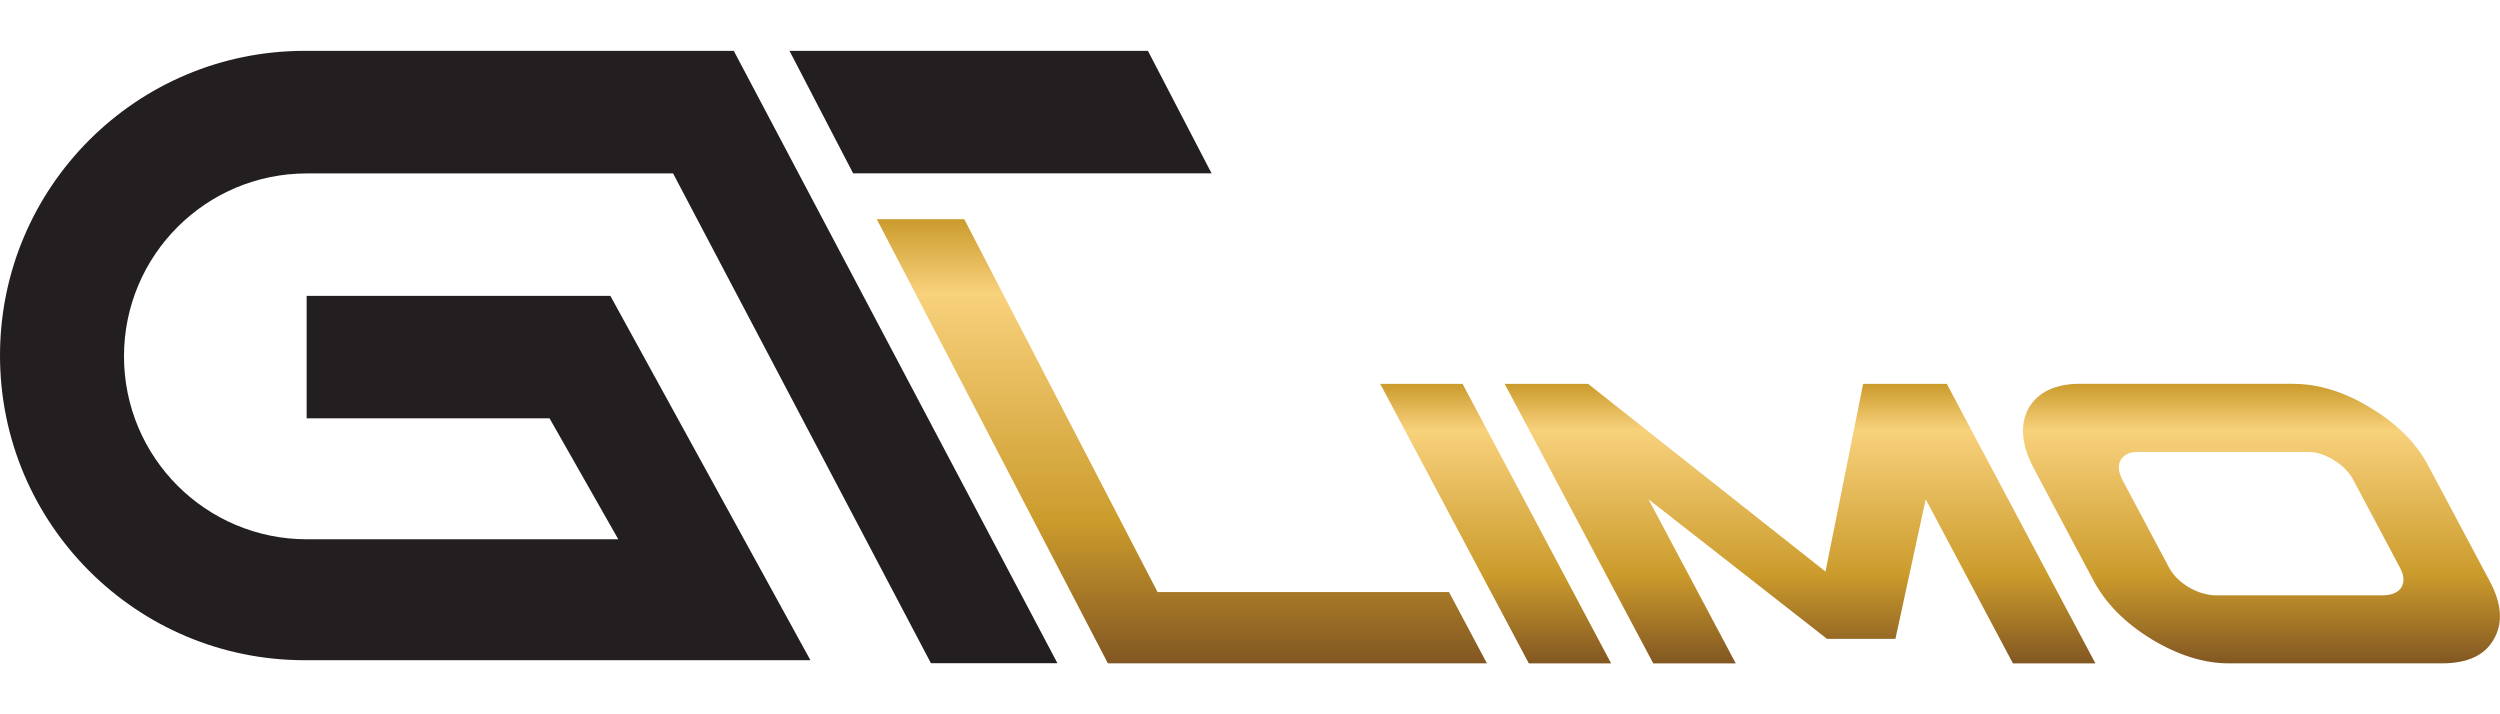
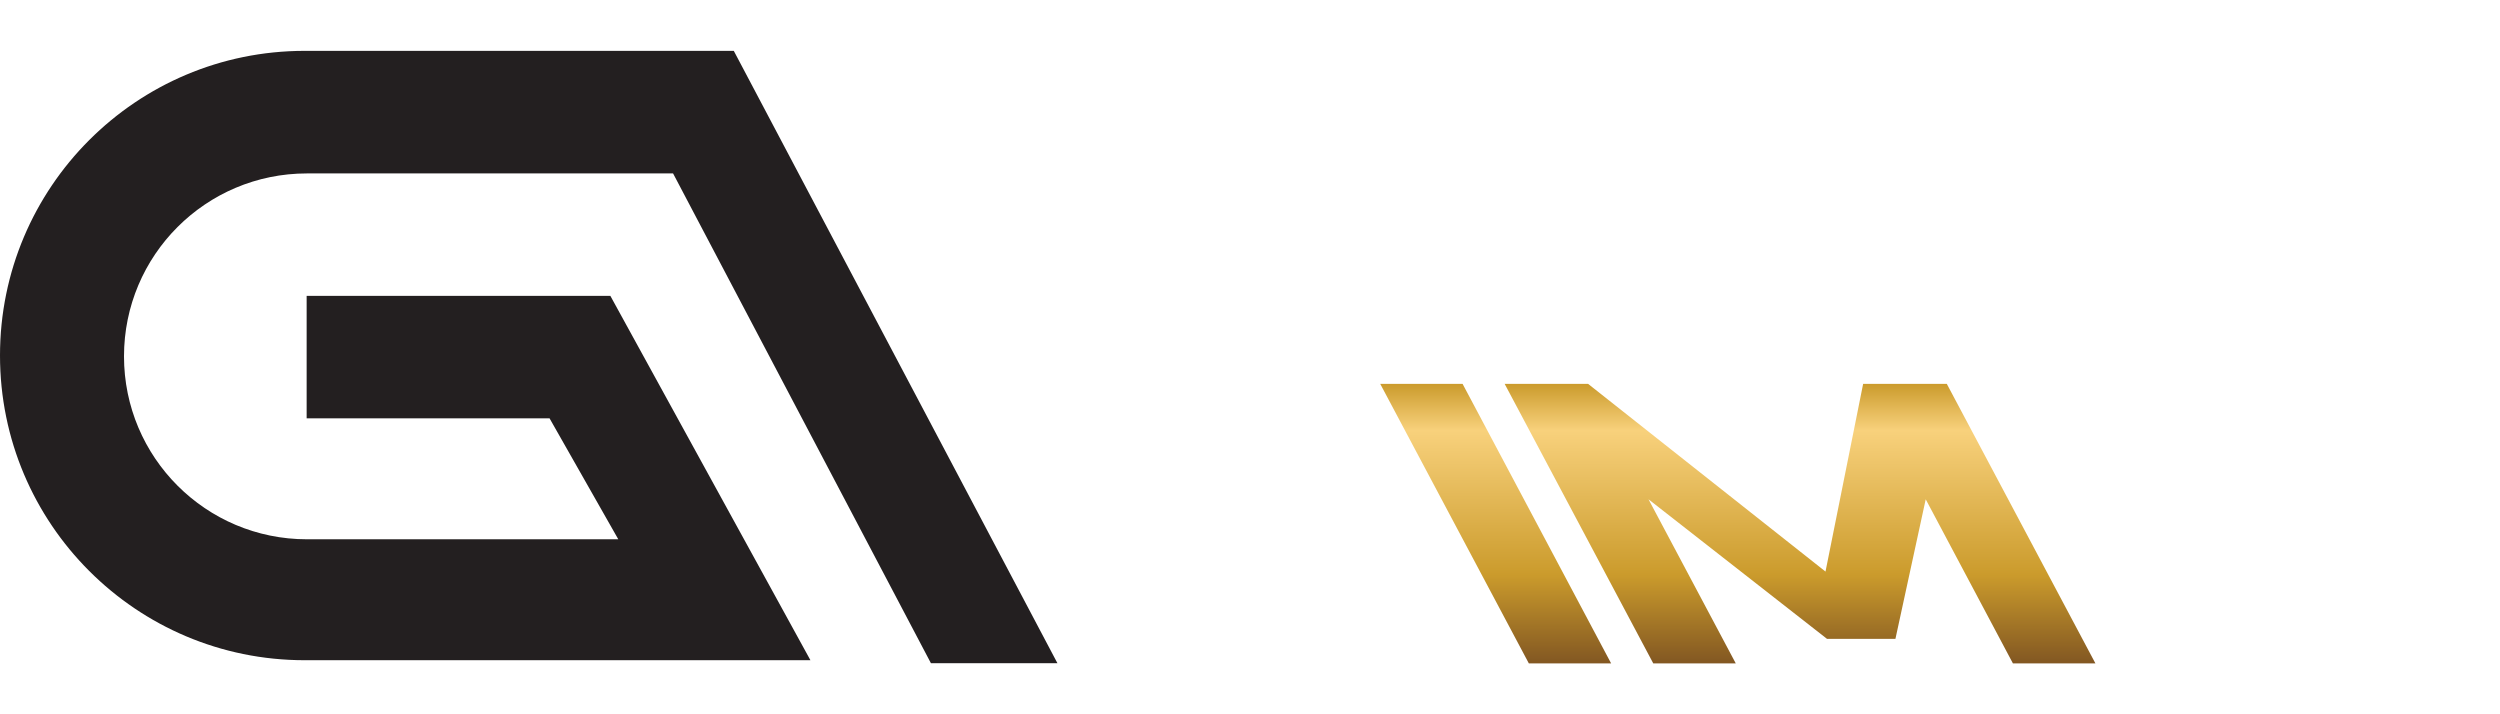
<svg xmlns="http://www.w3.org/2000/svg" id="Layer_1" x="0px" y="0px" viewBox="0 0 350 100" style="enable-background:new 0 0 350 100;" xml:space="preserve">
  <style type="text/css">	.st0{fill:#231F20;}	.st1{fill:url(#SVGID_1_);}	.st2{fill:url(#SVGID_2_);}	.st3{fill:url(#SVGID_3_);}	.st4{fill:url(#SVGID_4_);}</style>
  <g>
    <path class="st0" d="M102.73,7.12H42.65C19.09,7.12,0,26.22,0,49.77l0,0c0,23.56,19.09,42.66,42.65,42.66h70.81L85.45,41.42H42.93  v17.15h34.01l9.62,16.93H42.97c-14.14,0-25.61-11.46-25.61-25.61l0,0c0-14.15,11.46-25.61,25.61-25.61h51.26l36.1,68.57h17.71  L102.73,7.12z" />
-     <polygon class="st0" points="169.62,24.27 119.44,24.27 110.53,7.12 160.71,7.12  " />
  </g>
  <g>
    <linearGradient id="SVGID_1_" gradientUnits="userSpaceOnUse" x1="165.459" y1="30.69" x2="165.459" y2="92.878">
      <stop offset="0" style="stop-color:#CB9B2C" />
      <stop offset="0.167" style="stop-color:#F8D17C" />
      <stop offset="0.683" style="stop-color:#CB9B2C" />
      <stop offset="1" style="stop-color:#825722" />
    </linearGradient>
-     <path class="st1" d="M155.11,92.88l-32.36-62.19H135l27.06,52.2h40.8l5.31,9.98H155.11z" />
    <linearGradient id="SVGID_2_" gradientUnits="userSpaceOnUse" x1="209.399" y1="53.74" x2="209.399" y2="92.878">
      <stop offset="0" style="stop-color:#CB9B2C" />
      <stop offset="0.167" style="stop-color:#F8D17C" />
      <stop offset="0.683" style="stop-color:#CB9B2C" />
      <stop offset="1" style="stop-color:#825722" />
    </linearGradient>
    <path class="st2" d="M204.76,53.74l20.8,39.14h-11.52l-20.81-39.14H204.76z" />
    <linearGradient id="SVGID_3_" gradientUnits="userSpaceOnUse" x1="252.009" y1="53.74" x2="252.009" y2="92.878">
      <stop offset="0" style="stop-color:#CB9B2C" />
      <stop offset="0.167" style="stop-color:#F8D17C" />
      <stop offset="0.683" style="stop-color:#CB9B2C" />
      <stop offset="1" style="stop-color:#825722" />
    </linearGradient>
    <path class="st3" d="M222.33,53.74l33.24,26.28l5.27-26.28h11.71l20.81,39.14h-11.55L269.6,69.9l-4.24,19.54h-9.58L230.79,69.9  l12.22,22.98h-11.55l-20.81-39.14H222.33z" />
    <linearGradient id="SVGID_4_" gradientUnits="userSpaceOnUse" x1="316.613" y1="53.74" x2="316.613" y2="92.878">
      <stop offset="0" style="stop-color:#CB9B2C" />
      <stop offset="0.167" style="stop-color:#F8D17C" />
      <stop offset="0.683" style="stop-color:#CB9B2C" />
      <stop offset="1" style="stop-color:#825722" />
    </linearGradient>
-     <path class="st4" d="M321.05,53.74c3.57,0,7.21,1.13,10.9,3.4c3.76,2.28,6.46,5.03,8.11,8.25l8.44,15.86  c1.75,3.21,1.96,5.96,0.63,8.25c-1.26,2.25-3.69,3.37-7.28,3.37h-29.81c-3.49,0-7.11-1.13-10.87-3.41c-3.69-2.27-6.39-5-8.1-8.22  l-8.44-15.86c-1.65-3.22-1.85-5.97-0.62-8.25c1.36-2.27,3.76-3.4,7.22-3.4H321.05z M296.9,64.4c-0.42,0.75-0.34,1.68,0.24,2.79  l6.51,12.24c0.57,1.07,1.48,1.99,2.75,2.78c1.22,0.7,2.44,1.08,3.66,1.14h23.69c1.2-0.07,2.03-0.45,2.46-1.14  c0.43-0.79,0.36-1.71-0.24-2.78l-6.5-12.24c-0.6-1.11-1.51-2.04-2.76-2.79c-1.25-0.77-2.47-1.15-3.66-1.13h-23.68  C298.19,63.24,297.37,63.62,296.9,64.4z" />
  </g>
</svg>